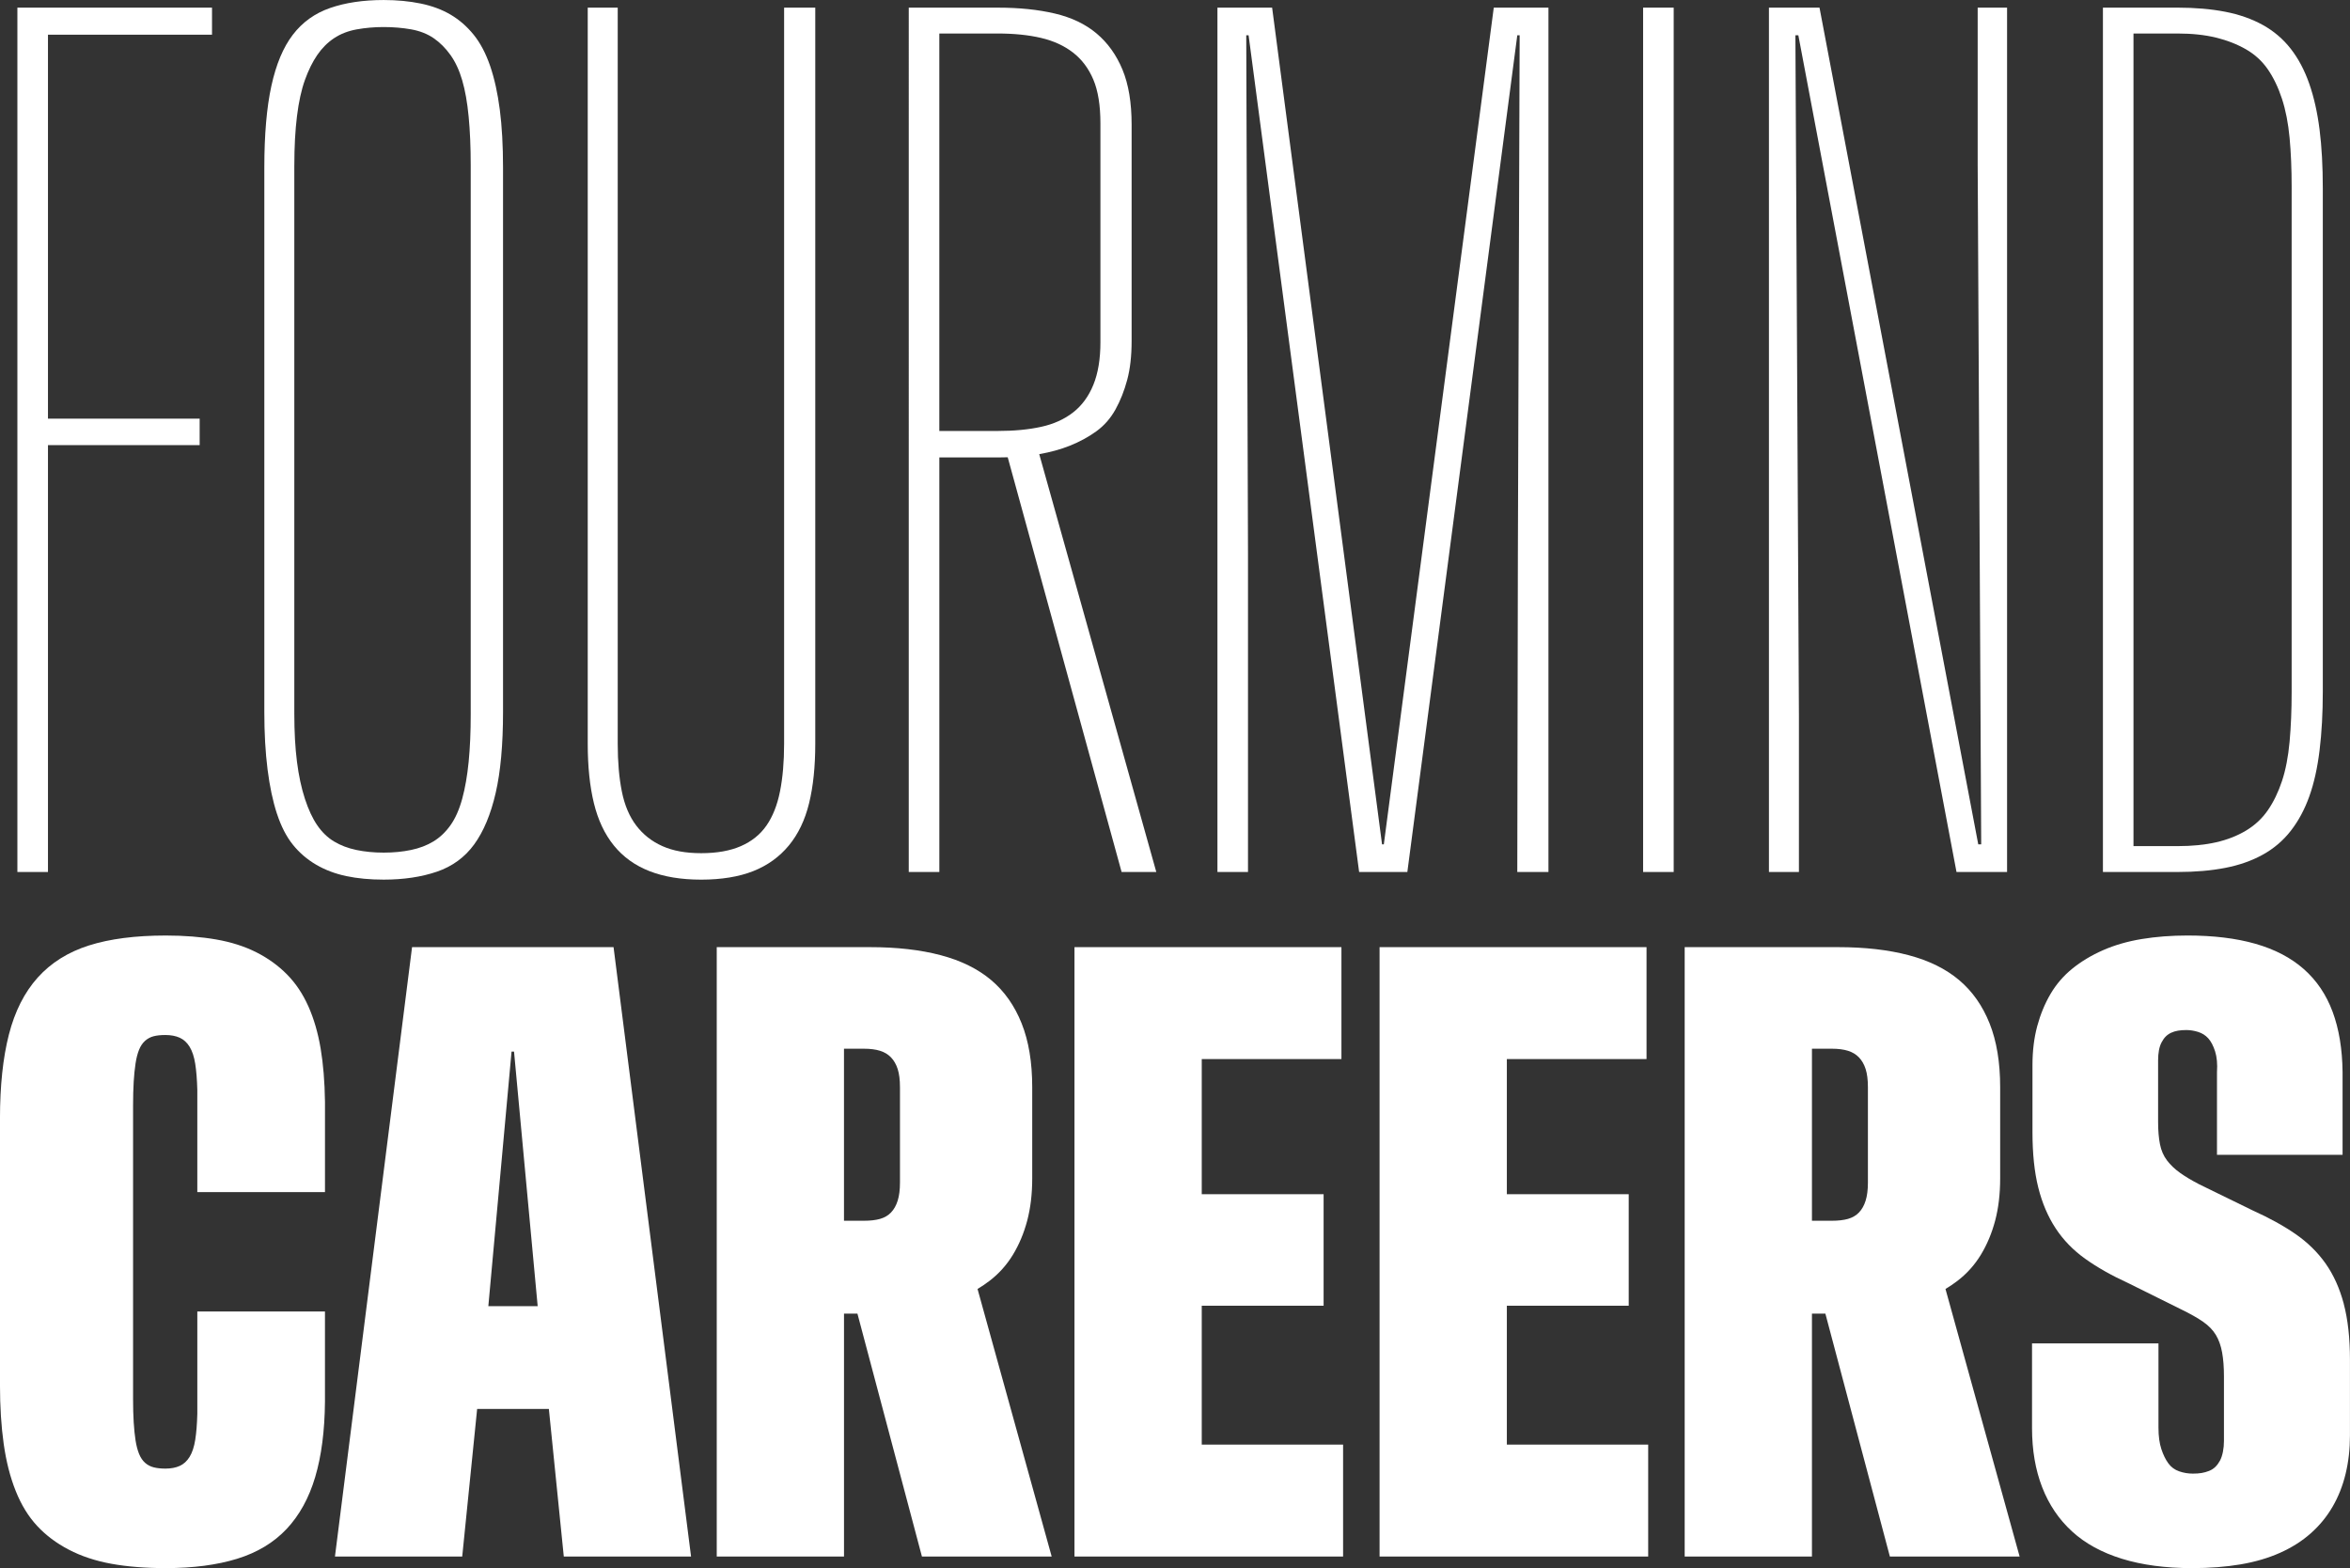
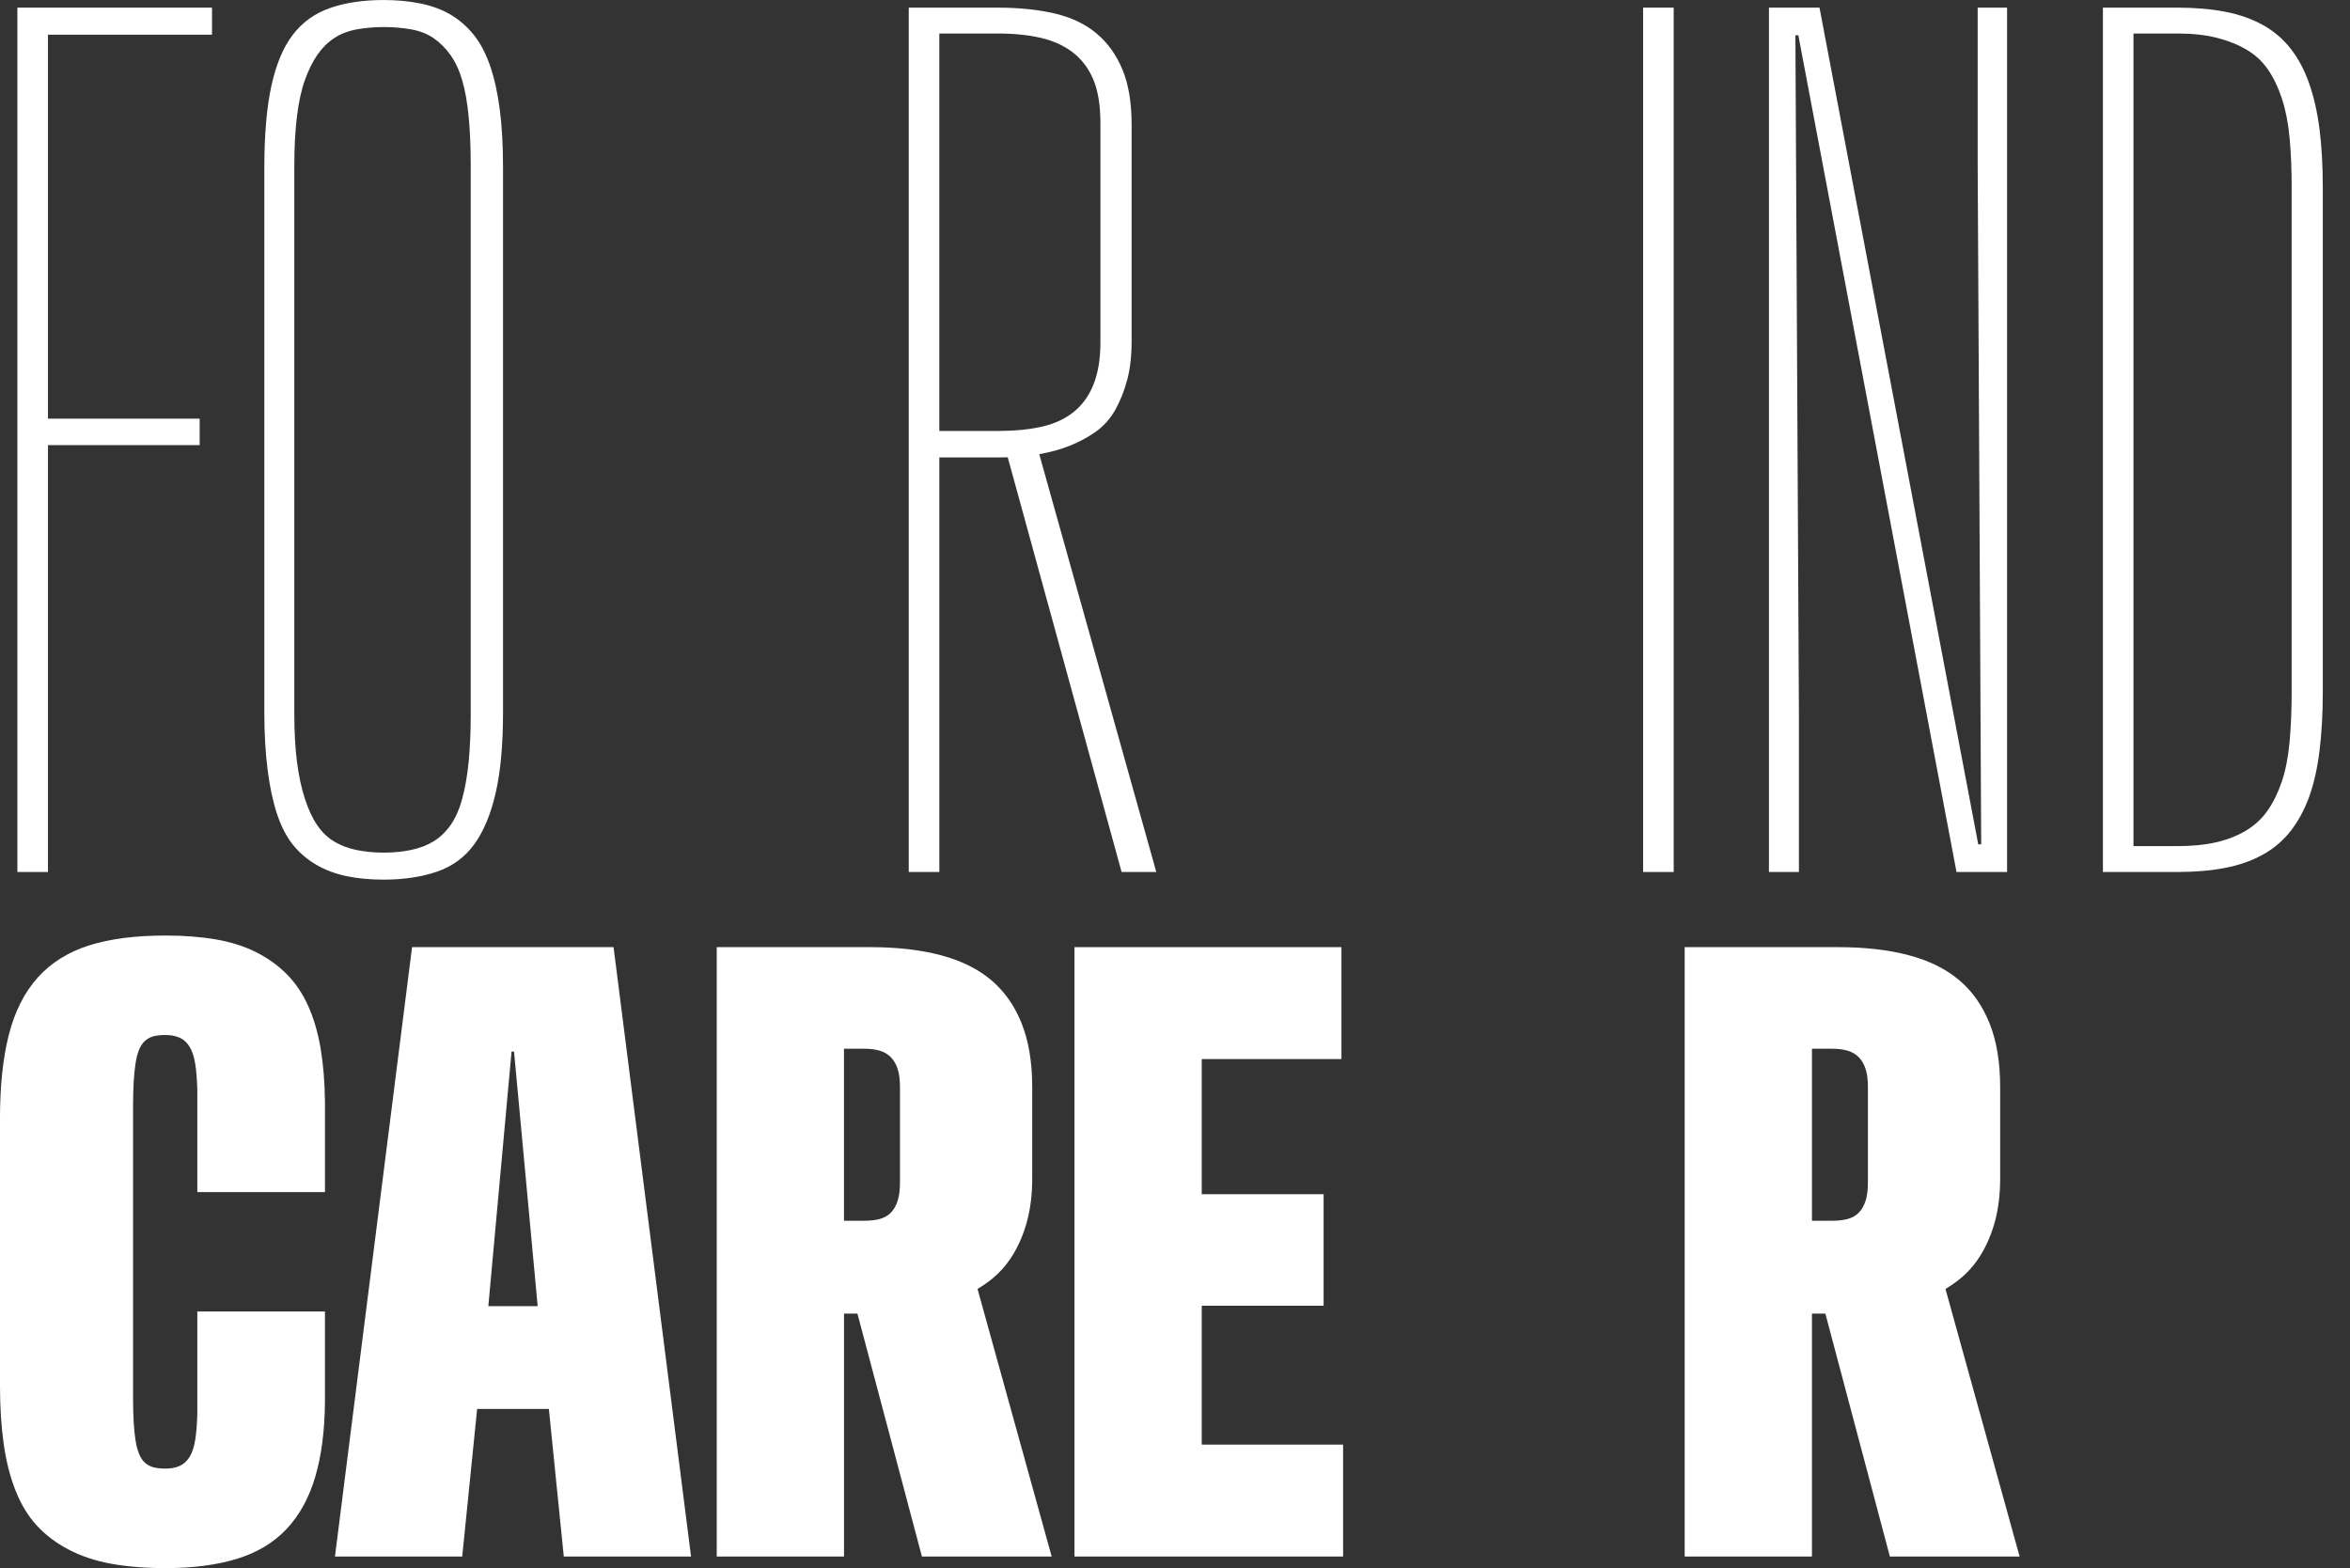
<svg xmlns="http://www.w3.org/2000/svg" id="Layer_2" data-name="Layer 2" viewBox="0 0 1221.83 815.28">
  <rect x="0" y="0" width="1221.83" height="815.28" fill="#333333" stroke="none" />
  <defs>
    <style>      .cls-1 {        fill: #fff;      }    </style>
  </defs>
  <g id="Layer_1-2" data-name="Layer 1">
    <g>
      <polygon class="cls-1" points="24.94 231.42 103.81 231.42 103.81 217.66 24.94 217.66 24.94 18.04 110.23 18.04 110.23 3.97 9.04 3.97 9.04 453.35 24.94 453.35 24.94 231.42" />
      <path class="cls-1" d="M144.01,423.09c2.14,6.52,4.89,11.87,8.25,16.05,3.36,4.18,7.38,7.64,12.07,10.39,4.69,2.75,9.94,4.74,15.74,5.96,5.81,1.22,12.28,1.83,19.41,1.83,10.39,0,19.61-1.38,27.67-4.13,8.05-2.75,14.52-7.49,19.41-14.21,4.89-6.73,8.61-15.64,11.16-26.75,2.55-11.11,3.82-25.12,3.82-42.03V87.12c0-11.41-.56-21.45-1.68-30.11-1.12-8.66-2.8-16.25-5.04-22.77-2.25-6.52-5.1-11.92-8.56-16.2-3.47-4.28-7.44-7.74-11.92-10.39-4.48-2.65-9.68-4.59-15.59-5.81-5.91-1.22-12.33-1.83-19.26-1.83-10.6,0-19.87,1.38-27.82,4.13s-14.42,7.39-19.41,13.91c-5,6.52-8.71,15.39-11.16,26.6-2.45,11.21-3.67,25.37-3.67,42.49V370.2c0,11.01,.56,20.94,1.68,29.81,1.12,8.87,2.75,16.56,4.89,23.08Zm9.02-337.19c0-9.58,.46-18.08,1.38-25.53,.92-7.44,2.29-13.7,4.13-18.8,1.83-5.09,3.97-9.42,6.42-12.99,2.45-3.56,5.35-6.47,8.71-8.71,3.36-2.24,7.28-3.77,11.77-4.59,4.48-.81,9.17-1.22,14.06-1.22s9.88,.41,14.37,1.22c4.48,.82,8.35,2.35,11.62,4.59,3.26,2.24,6.16,5.15,8.71,8.71,2.55,3.57,4.59,7.95,6.11,13.15,1.53,5.2,2.65,11.52,3.36,18.95,.71,7.44,1.07,15.85,1.07,25.22V371.43c0,9.17-.36,17.38-1.07,24.61-.72,7.24-1.83,13.66-3.36,19.26-1.53,5.61-3.57,10.19-6.11,13.76-2.55,3.57-5.5,6.37-8.87,8.41-3.36,2.04-7.24,3.52-11.62,4.43-4.38,.92-9.12,1.38-14.21,1.38s-9.83-.46-14.22-1.38c-4.38-.92-8.25-2.39-11.62-4.43-3.36-2.03-6.27-4.84-8.71-8.41-2.45-3.56-4.59-8.15-6.42-13.76-1.83-5.6-3.21-12.02-4.13-19.26-.92-7.23-1.38-15.54-1.38-24.91V85.9Z" />
-       <path class="cls-1" d="M410.12,439.6c4.89-5.91,8.41-13.25,10.55-22.01,2.14-8.76,3.21-19.05,3.21-30.88V3.97h-16.2V386.71c0,9.38-.72,17.63-2.14,24.76-1.43,7.14-3.77,13.04-7.03,17.73-3.26,4.69-7.69,8.25-13.3,10.7-5.61,2.45-12.49,3.67-20.63,3.67s-14.67-1.22-20.18-3.67c-5.5-2.45-10.04-6.01-13.6-10.7-3.57-4.69-6.07-10.59-7.49-17.73-1.43-7.13-2.14-15.39-2.14-24.76V3.97h-15.59V386.71c0,11.82,1.07,22.12,3.21,30.88,2.14,8.77,5.6,16.1,10.39,22.01,4.79,5.91,10.95,10.35,18.49,13.3,7.54,2.95,16.51,4.43,26.9,4.43s19.61-1.48,27.05-4.43c7.44-2.95,13.6-7.38,18.5-13.3Z" />
      <path class="cls-1" d="M488.38,237.83h30.57c1.7,0,3.35-.03,4.99-.09l59.21,215.61h18.04l-60.86-217.24c5.8-1.01,11.12-2.47,15.93-4.39,5.09-2.04,9.68-4.53,13.76-7.49,4.07-2.95,7.38-6.73,9.93-11.31,2.55-4.59,4.59-9.73,6.12-15.44,1.53-5.7,2.29-12.43,2.29-20.18V64.81c0-11.41-1.58-20.94-4.74-28.58-3.16-7.64-7.64-13.91-13.45-18.8s-13.04-8.35-21.71-10.39c-8.66-2.04-18.49-3.06-29.5-3.06h-46.47V453.35h15.9V237.83Zm0-220.41h30.26c8.56,0,16.1,.76,22.62,2.29,6.52,1.53,12.07,4.08,16.66,7.64,4.59,3.57,8.1,8.25,10.55,14.06,2.45,5.81,3.67,13.4,3.67,22.77v113.72c0,8.76-1.22,16.15-3.67,22.16-2.45,6.01-5.96,10.8-10.55,14.37-4.59,3.57-10.14,6.07-16.66,7.49-6.52,1.43-14.06,2.14-22.62,2.14h-30.26V17.42Z" />
-       <polygon class="cls-1" points="788.88 18.34 790.11 18.34 789.19 288.27 788.88 453.35 805.08 453.35 805.08 3.97 776.65 3.97 719.49 438.99 718.57 438.99 661.41 3.97 632.98 3.97 632.98 453.35 648.87 453.35 648.87 288.27 647.96 18.34 649.18 18.34 706.65 453.35 731.72 453.35 788.88 18.34" />
      <rect class="cls-1" x="854.3" y="3.97" width="15.9" height="449.38" />
      <polygon class="cls-1" points="935.31 372.34 933.48 18.34 935.01 18.34 1017.24 453.35 1043.53 453.35 1043.53 3.97 1028.25 3.97 1028.25 85.29 1030.08 438.99 1028.55 438.99 946.01 3.97 919.72 3.97 919.72 453.35 935.31 453.35 935.31 372.34" />
      <path class="cls-1" d="M1156.95,451.21c7.34-1.42,13.86-3.72,19.56-6.88,5.7-3.16,10.55-7.28,14.52-12.38,3.97-5.09,7.18-11.05,9.63-17.88,2.45-6.83,4.23-14.83,5.35-24,1.12-9.17,1.68-19.36,1.68-30.57V97.82c0-11.41-.56-21.55-1.68-30.42-1.12-8.87-2.9-16.81-5.35-23.84-2.45-7.03-5.66-13.09-9.63-18.19-3.97-5.09-8.82-9.22-14.52-12.38-5.71-3.16-12.23-5.45-19.56-6.88-7.34-1.42-15.59-2.14-24.76-2.14h-38.82V453.35h38.82c9.17,0,17.42-.71,24.76-2.14Zm-47.69-433.79h22.93c7.54,0,14.21,.72,20.02,2.14,5.81,1.43,11,3.47,15.59,6.11,4.59,2.65,8.35,6.11,11.31,10.39,2.95,4.28,5.4,9.38,7.34,15.28,1.93,5.91,3.26,12.69,3.97,20.33,.71,7.64,1.07,16.15,1.07,25.53V359.81c0,9.38-.36,17.99-1.07,25.83-.72,7.85-2.04,14.67-3.97,20.48-1.94,5.81-4.38,10.85-7.34,15.13-2.96,4.28-6.73,7.8-11.31,10.55-4.58,2.75-9.78,4.79-15.59,6.11-5.81,1.33-12.49,1.99-20.02,1.99h-22.93V17.42Z" />
      <path class="cls-1" d="M160.35,523.24c-2.88-6.47-6.57-12-11.1-16.6-4.53-4.6-9.84-8.44-15.95-11.53-6.11-3.09-13.08-5.31-20.91-6.68-7.83-1.36-16.56-2.05-26.19-2.05-15.81,0-29.13,1.72-39.98,5.17-10.85,3.45-19.72,9.02-26.62,16.7-6.9,7.69-11.89,17.57-14.98,29.64-3.09,12.07-4.63,26.65-4.63,43.75v138.37c0,11.35,.65,21.59,1.94,30.71,1.29,9.13,3.37,17.28,6.25,24.46,2.87,7.19,6.57,13.22,11.1,18.1,4.53,4.89,10.02,9.02,16.49,12.39,6.47,3.38,13.83,5.82,22.09,7.33,8.26,1.51,17.71,2.26,28.34,2.26,14.22,0,26.58-1.62,37.07-4.85,10.49-3.23,19.07-8.41,25.76-15.52,6.68-7.11,11.64-16.13,14.87-27.05,3.23-10.92,4.92-23.92,5.06-39.01v-46.99H102.59v53.24c-.14,5.32-.5,9.81-1.08,13.47-.58,3.66-1.55,6.61-2.91,8.84-1.37,2.23-3.09,3.81-5.17,4.74-2.08,.94-4.56,1.4-7.44,1.4-2.3,0-4.31-.22-6.03-.65-1.72-.43-3.23-1.22-4.53-2.37-1.29-1.15-2.34-2.69-3.12-4.63-.79-1.94-1.4-4.27-1.83-7-.43-2.73-.75-5.89-.97-9.48-.22-3.59-.32-7.61-.32-12.07v-152.59c0-4.6,.11-8.69,.32-12.29,.22-3.59,.54-6.79,.97-9.59,.43-2.8,1.04-5.17,1.83-7.11,.79-1.94,1.83-3.48,3.12-4.63,1.29-1.15,2.77-1.94,4.42-2.37,1.65-.43,3.7-.65,6.14-.65,2.87,0,5.35,.47,7.44,1.4,2.08,.94,3.81,2.52,5.17,4.74,1.36,2.23,2.33,5.17,2.91,8.84,.57,3.66,.93,8.16,1.08,13.47v53.24h66.38v-46.99c-.14-10.35-.9-19.58-2.26-27.7-1.37-8.12-3.49-15.41-6.36-21.88Z" />
      <path class="cls-1" d="M214.24,492.42l-40.09,316.83h66.17l7.76-76.73h37.29l7.76,76.73h66.17l-40.3-316.83h-104.75Zm39.66,186.65l12.07-132.33h1.29l12.29,132.33h-25.65Z" />
      <path class="cls-1" d="M514.47,665.92c4.88-3.73,8.94-8.26,12.18-13.58,3.23-5.31,5.71-11.24,7.44-17.78,1.72-6.54,2.59-13.83,2.59-21.88v-47.42c0-12.93-1.83-23.99-5.5-33.19-3.66-9.19-8.94-16.7-15.84-22.52-6.9-5.82-15.63-10.13-26.19-12.93-10.56-2.8-22.81-4.2-36.75-4.2h-79.75v316.83h66.17v-126.3h6.98l33.54,126.3h67.46l-38.55-139.11c2.18-1.31,4.26-2.72,6.22-4.22Zm-46.55-51.08c0,3.74-.4,6.86-1.19,9.38-.79,2.52-1.94,4.56-3.45,6.14-1.51,1.58-3.41,2.69-5.71,3.34-2.3,.65-5.1,.97-8.41,.97h-10.35v-89.44h10.35c3.3,0,6.11,.36,8.41,1.08,2.3,.72,4.2,1.87,5.71,3.45,1.51,1.58,2.66,3.59,3.45,6.03,.79,2.45,1.19,5.6,1.19,9.48v49.57Z" />
      <polygon class="cls-1" points="624.82 678.85 688.18 678.85 688.18 620.87 624.82 620.87 624.82 550.61 697.45 550.61 697.45 492.42 558.65 492.42 558.65 809.24 698.31 809.24 698.31 751.05 624.82 751.05 624.82 678.85" />
-       <polygon class="cls-1" points="783.45 678.85 846.81 678.85 846.81 620.87 783.45 620.87 783.45 550.61 856.08 550.61 856.08 492.42 717.28 492.42 717.28 809.24 856.94 809.24 856.94 751.05 783.45 751.05 783.45 678.85" />
      <path class="cls-1" d="M1017.73,665.92c4.88-3.73,8.94-8.26,12.18-13.58,3.23-5.31,5.71-11.24,7.44-17.78,1.72-6.54,2.59-13.83,2.59-21.88v-47.42c0-12.93-1.83-23.99-5.5-33.19-3.66-9.19-8.94-16.7-15.84-22.52-6.9-5.82-15.63-10.13-26.19-12.93-10.56-2.8-22.81-4.2-36.75-4.2h-79.75v316.83h66.17v-126.3h6.98l33.54,126.3h67.46l-38.55-139.11c2.18-1.31,4.26-2.72,6.22-4.22Zm-46.55-51.08c0,3.74-.4,6.86-1.19,9.38-.79,2.52-1.94,4.56-3.45,6.14-1.51,1.58-3.42,2.69-5.71,3.34-2.3,.65-5.1,.97-8.41,.97h-10.34v-89.44h10.34c3.3,0,6.11,.36,8.41,1.08,2.3,.72,4.2,1.87,5.71,3.45,1.51,1.58,2.66,3.59,3.45,6.03,.79,2.45,1.19,5.6,1.19,9.48v49.57Z" />
-       <path class="cls-1" d="M1218.6,677.88c-2.16-8.12-5.32-15.12-9.48-21.01-4.17-5.89-9.38-10.99-15.62-15.3-6.25-4.31-13.69-8.41-22.31-12.29l-27.8-13.58c-3.88-2.01-7.19-3.99-9.91-5.93-2.73-1.94-4.99-4.1-6.79-6.47-1.8-2.37-3.02-5.17-3.66-8.41s-.97-7.08-.97-11.53v-32.11c0-1.87,.14-3.59,.43-5.17,.29-1.58,.75-2.98,1.4-4.2,.65-1.22,1.36-2.23,2.16-3.02,.79-.79,1.72-1.43,2.8-1.94,1.08-.5,2.26-.86,3.56-1.08,1.29-.22,2.73-.32,4.31-.32,2.01,0,4.06,.32,6.14,.97,2.08,.65,3.84,1.76,5.28,3.34,1.43,1.58,2.62,3.85,3.56,6.79,.93,2.95,1.26,6.57,.97,10.88v42.89h65.3v-43.11c-.14-11.92-1.87-22.34-5.17-31.25-3.31-8.91-8.3-16.31-14.98-22.2-6.68-5.89-15.05-10.27-25.11-13.15-10.06-2.87-21.84-4.31-35.35-4.31-8.48,0-16.42,.61-23.82,1.83-7.4,1.22-14.12,3.16-20.15,5.82-6.04,2.66-11.35,5.86-15.95,9.59-4.6,3.74-8.37,8.12-11.32,13.15-2.95,5.03-5.25,10.6-6.9,16.7-1.65,6.11-2.48,12.9-2.48,20.37v34.7c0,11.21,1,20.84,3.02,28.88,2.01,8.05,5.03,15.12,9.05,21.23,4.02,6.11,9.16,11.39,15.41,15.84,6.25,4.46,13.61,8.62,22.09,12.5l27.8,13.79c4.74,2.3,8.55,4.46,11.42,6.47,2.87,2.01,5.06,4.28,6.57,6.79,1.51,2.52,2.59,5.53,3.23,9.05,.65,3.52,.97,7.73,.97,12.61v33.41c0,2.01-.18,3.92-.54,5.71-.36,1.8-.86,3.31-1.51,4.53-.65,1.22-1.44,2.3-2.37,3.23-.94,.94-2.05,1.65-3.34,2.16-1.29,.51-2.59,.86-3.88,1.08-1.29,.22-2.8,.32-4.53,.32-2.45,0-4.82-.39-7.11-1.19-2.3-.79-4.17-2.16-5.6-4.1-1.44-1.94-2.66-4.42-3.66-7.44-1.01-3.02-1.51-6.75-1.51-11.21v-43.75h-65.74v43.97c0,11.5,1.76,21.77,5.28,30.82,3.52,9.05,8.69,16.7,15.52,22.95,6.82,6.25,15.48,10.99,25.97,14.23,10.49,3.23,22.63,4.85,36.42,4.85,9.19,0,17.6-.65,25.22-1.94,7.61-1.29,14.47-3.31,20.58-6.04,6.11-2.73,11.42-6.11,15.95-10.13,4.53-4.02,8.3-8.62,11.31-13.79,3.02-5.17,5.28-10.88,6.79-17.13,1.51-6.25,2.26-12.89,2.26-19.94v-39.23c0-11.35-1.08-21.08-3.23-29.2Z" />
    </g>
  </g>
</svg>